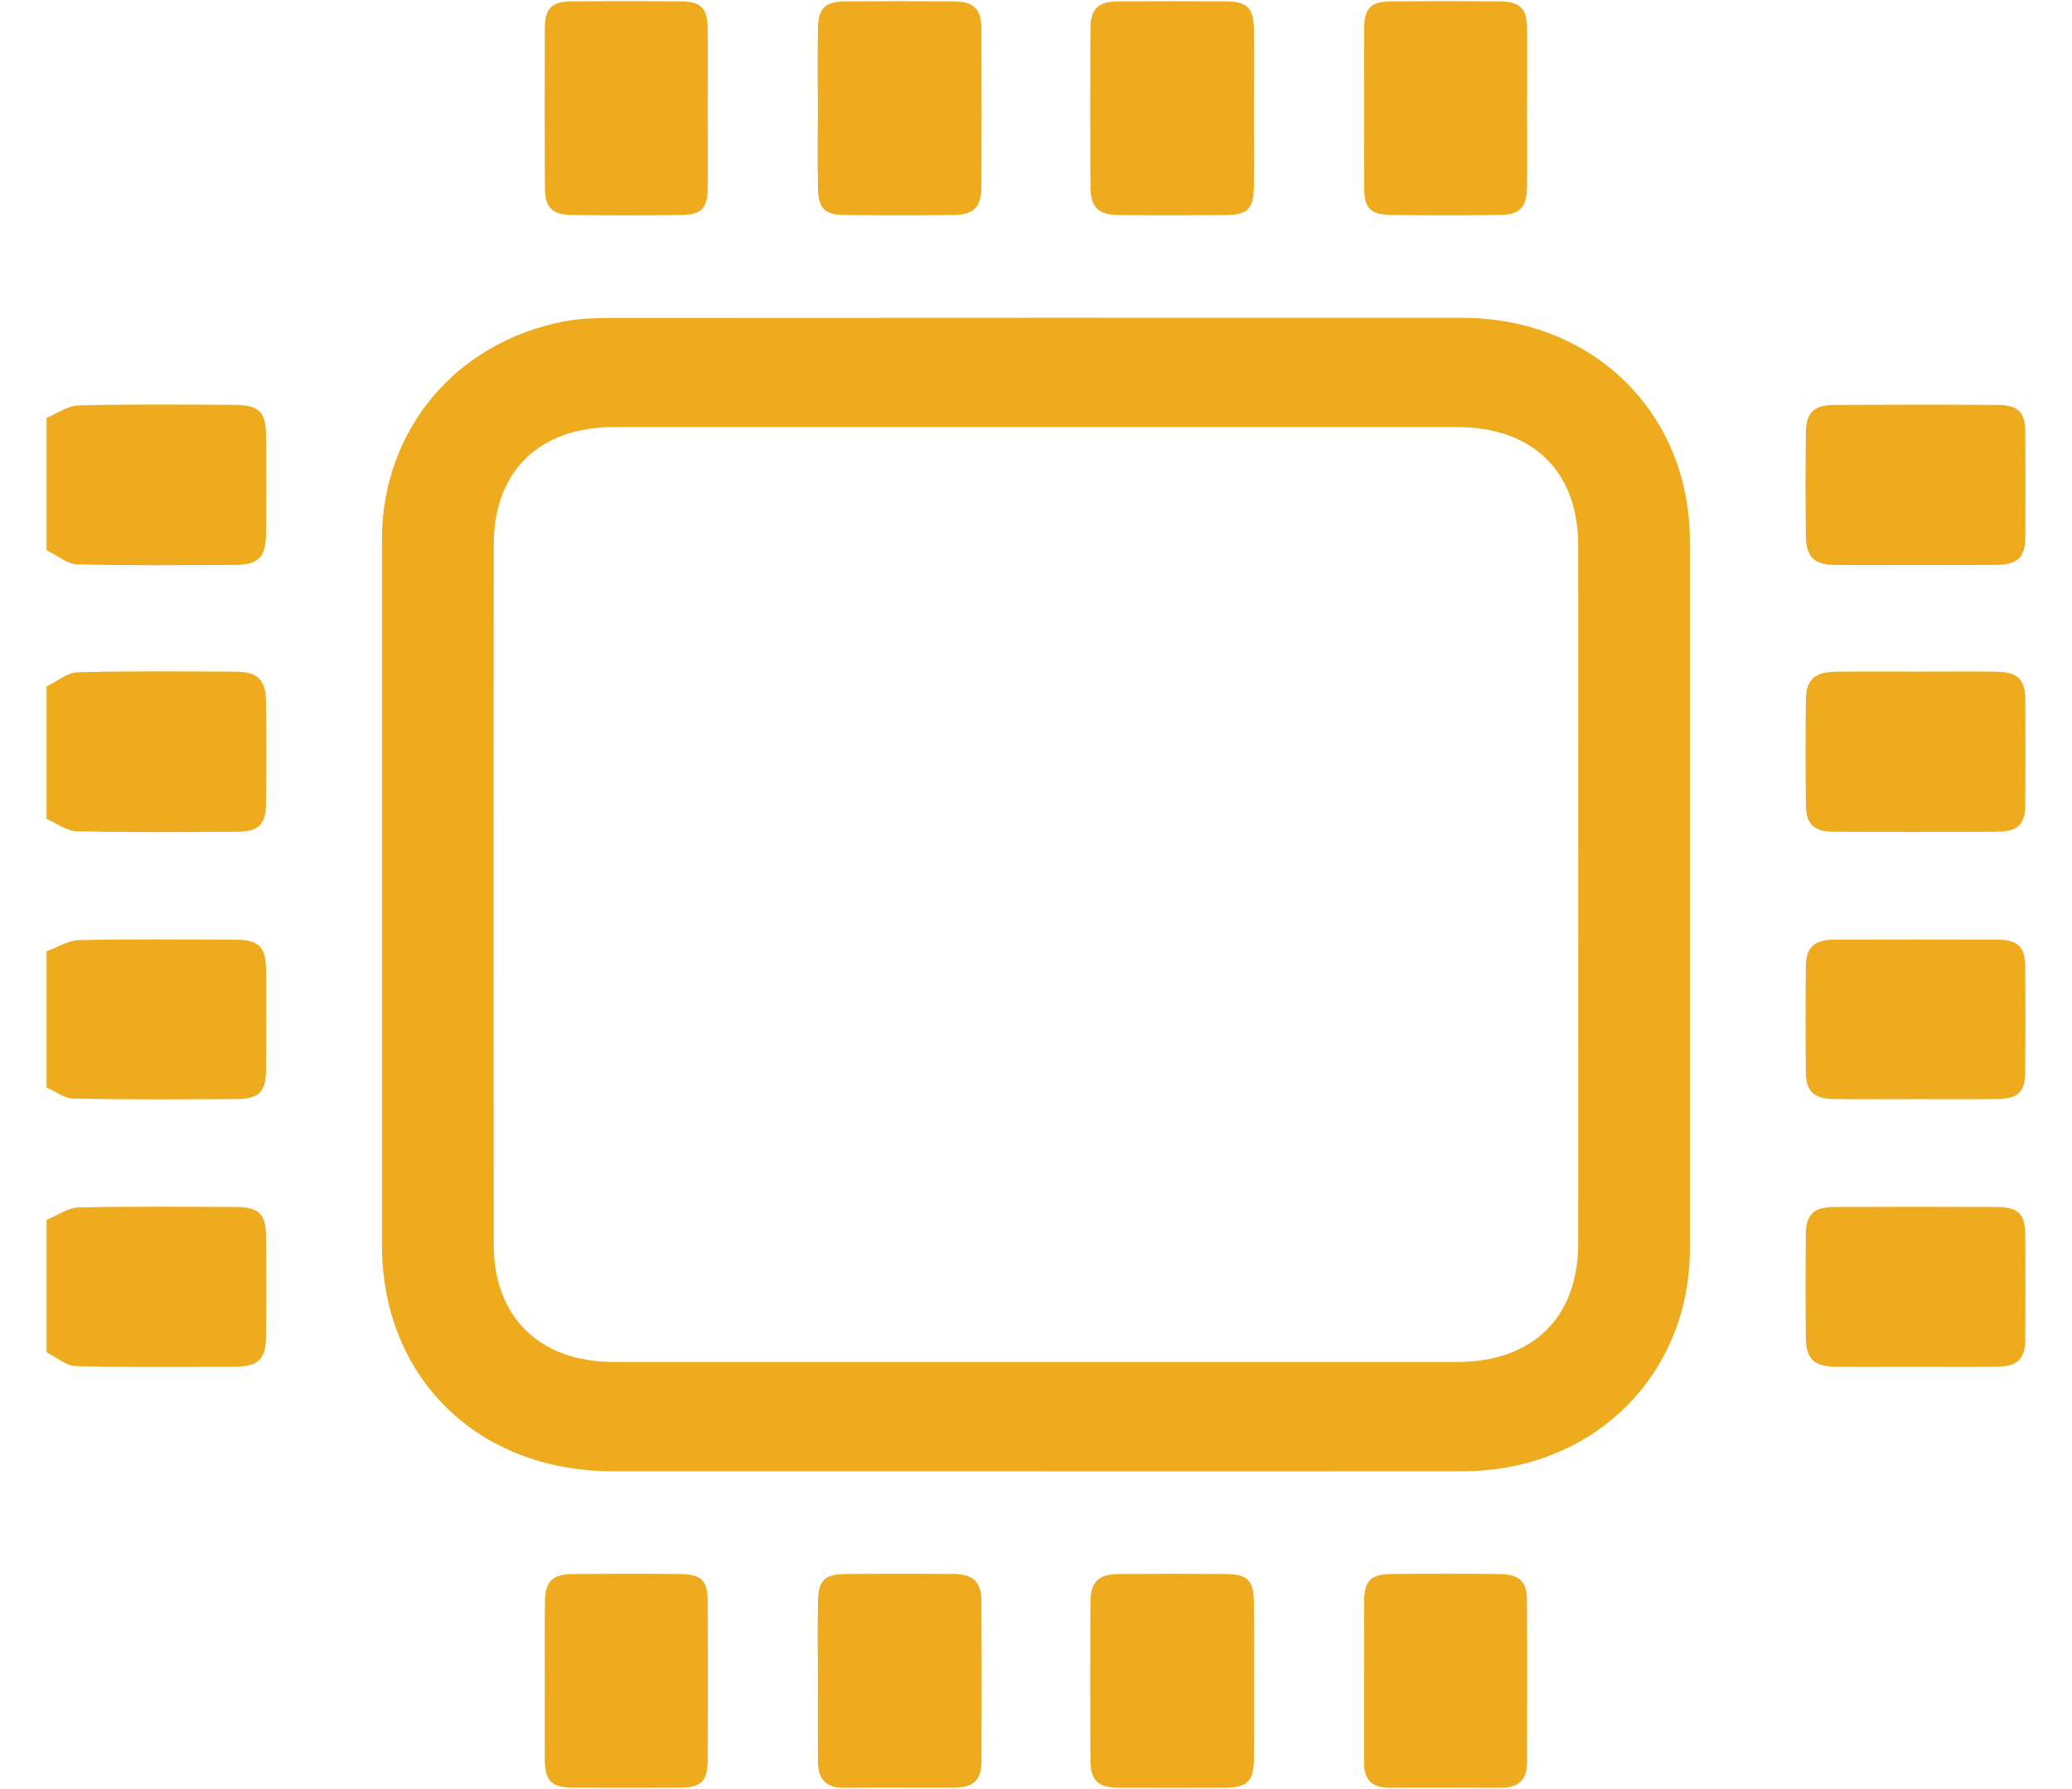
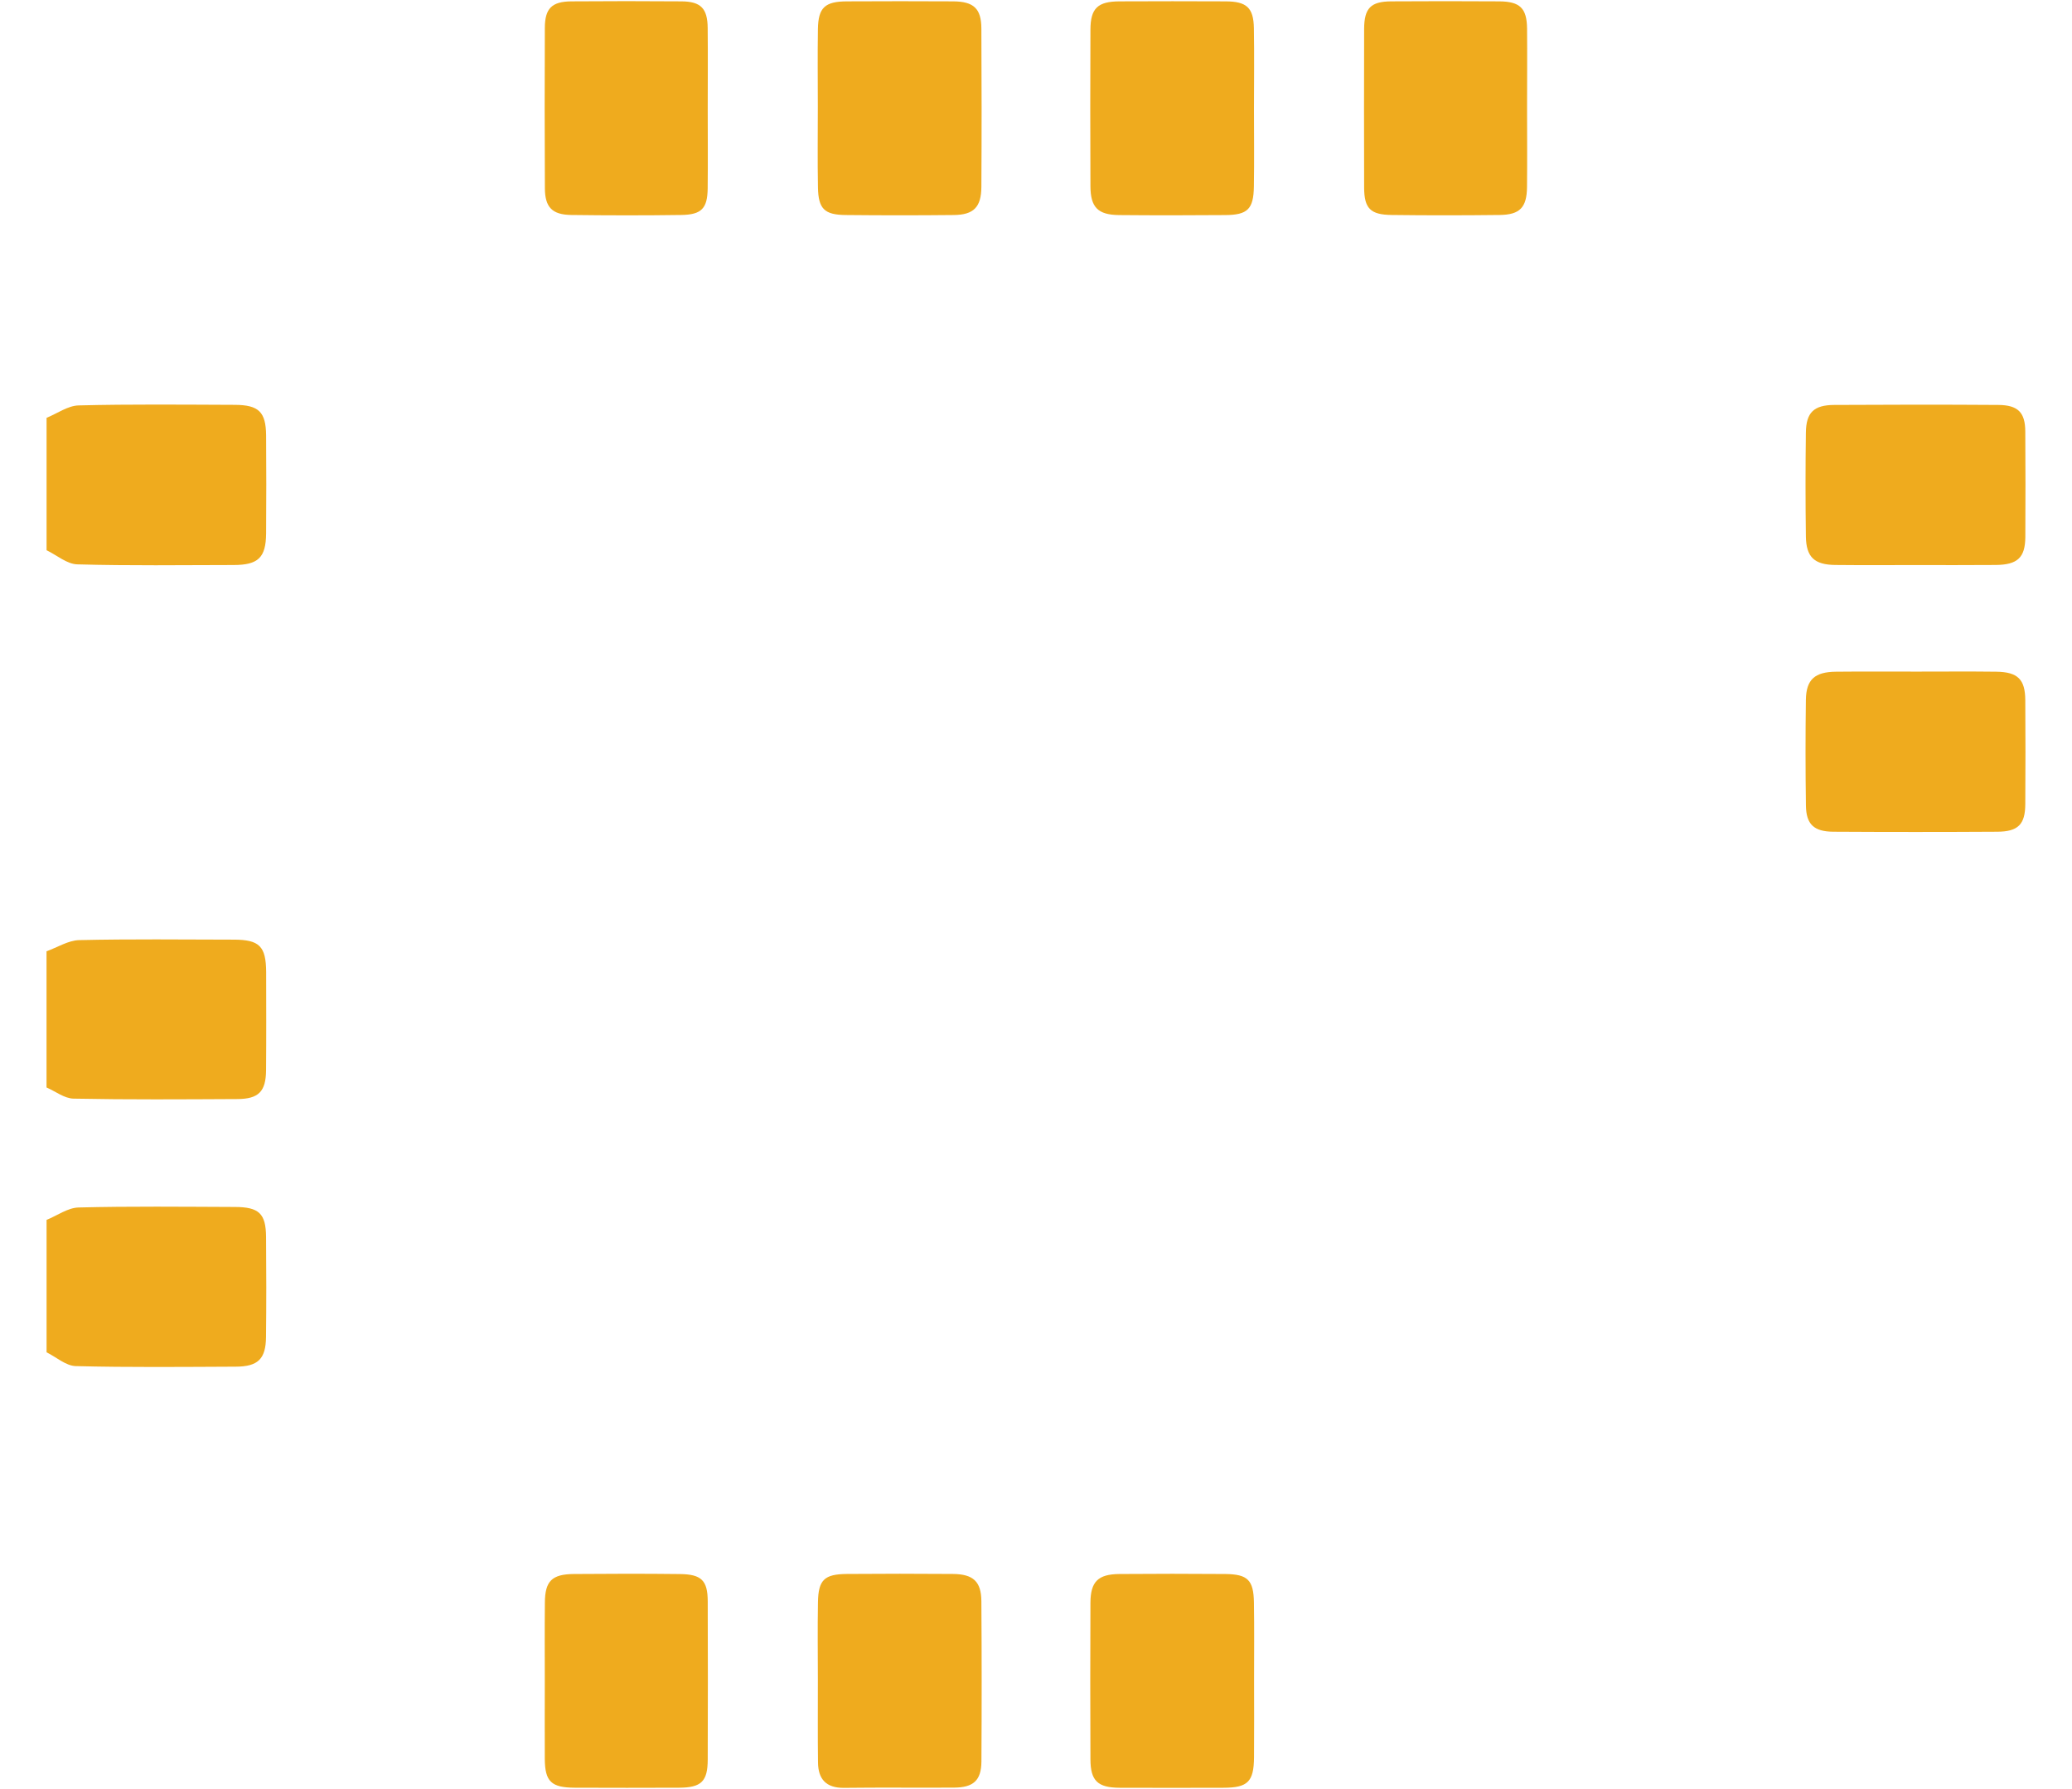
<svg xmlns="http://www.w3.org/2000/svg" width="44" height="38" viewBox="0 0 44 38" fill="none">
  <path d="M0.988 20.205C1.22 20.123 1.45 19.973 1.683 19.968C2.774 19.943 3.866 19.956 4.958 19.958C5.509 19.958 5.649 20.097 5.652 20.649C5.653 21.343 5.656 22.038 5.65 22.733C5.646 23.184 5.492 23.342 5.04 23.344C3.88 23.35 2.72 23.358 1.561 23.335C1.368 23.331 1.179 23.181 0.988 23.098V20.205Z" fill="#EFAB1E" />
  <path d="M0.988 8.875C1.215 8.783 1.44 8.617 1.67 8.611C2.775 8.583 3.882 8.595 4.988 8.599C5.496 8.602 5.646 8.75 5.651 9.247C5.656 9.942 5.656 10.637 5.651 11.332C5.646 11.845 5.483 12 4.961 12.001C3.855 12.003 2.748 12.018 1.643 11.987C1.422 11.982 1.207 11.792 0.989 11.687V8.875H0.988Z" fill="#EFAB1E" />
-   <path d="M0.988 14.58C1.208 14.475 1.424 14.286 1.646 14.28C2.765 14.249 3.885 14.262 5.005 14.267C5.473 14.269 5.644 14.437 5.649 14.9C5.658 15.623 5.658 16.345 5.649 17.066C5.645 17.517 5.492 17.665 5.028 17.667C3.895 17.672 2.762 17.683 1.629 17.656C1.413 17.651 1.202 17.485 0.988 17.393V14.58Z" fill="#EFAB1E" />
  <path d="M0.988 25.911C1.215 25.819 1.439 25.653 1.668 25.647C2.772 25.619 3.878 25.632 4.983 25.636C5.501 25.637 5.646 25.775 5.65 26.273C5.656 26.981 5.657 27.689 5.649 28.398C5.644 28.865 5.479 29.026 5.007 29.028C3.874 29.033 2.741 29.045 1.609 29.016C1.4 29.011 1.195 28.825 0.989 28.723V25.911H0.988Z" fill="#EFAB1E" />
-   <path d="M22.028 9.07C19.033 9.07 16.037 9.069 13.042 9.07C11.449 9.071 10.486 10.009 10.485 11.567C10.482 16.521 10.482 21.477 10.485 26.431C10.486 27.981 11.46 28.929 13.045 28.929C19.008 28.93 24.972 28.929 30.935 28.929C32.547 28.929 33.513 27.987 33.514 26.41C33.515 21.468 33.516 16.526 33.514 11.585C33.513 10.008 32.548 9.071 30.932 9.07C27.964 9.07 24.996 9.07 22.028 9.07ZM21.999 31.25C19.003 31.25 16.008 31.25 13.012 31.25C10.141 31.249 8.112 29.258 8.111 26.444C8.111 21.448 8.11 16.452 8.111 11.457C8.112 9.143 9.666 7.276 11.971 6.828C12.29 6.767 12.623 6.753 12.95 6.753C18.982 6.749 25.014 6.749 31.047 6.75C33.829 6.752 35.886 8.769 35.886 11.496C35.887 16.505 35.887 21.514 35.886 26.523C35.885 29.223 33.822 31.246 31.067 31.249C28.045 31.252 25.022 31.25 21.999 31.25Z" fill="#EFAB1E" />
-   <path d="M40.684 23.346C40.096 23.346 39.508 23.352 38.921 23.343C38.516 23.337 38.353 23.176 38.348 22.776C38.34 22.026 38.34 21.276 38.348 20.528C38.353 20.116 38.526 19.959 38.959 19.958C40.107 19.955 41.254 19.954 42.402 19.958C42.849 19.96 43.003 20.104 43.007 20.526C43.013 21.274 43.013 22.024 43.007 22.773C43.003 23.198 42.85 23.34 42.405 23.344C41.831 23.35 41.258 23.346 40.684 23.346Z" fill="#EFAB1E" />
  <path d="M40.657 12.002C40.097 12.002 39.537 12.006 38.977 12C38.53 11.996 38.355 11.835 38.349 11.393C38.339 10.658 38.339 9.922 38.349 9.186C38.355 8.762 38.517 8.604 38.949 8.601C40.11 8.594 41.272 8.593 42.433 8.601C42.853 8.604 43.005 8.759 43.008 9.161C43.013 9.911 43.013 10.659 43.009 11.409C43.005 11.845 42.843 11.996 42.379 12C41.806 12.005 41.231 12.002 40.657 12.002Z" fill="#EFAB1E" />
  <path d="M40.711 14.265C41.271 14.265 41.831 14.26 42.392 14.267C42.85 14.273 43.006 14.43 43.008 14.873C43.013 15.609 43.013 16.345 43.008 17.081C43.006 17.509 42.857 17.663 42.417 17.666C41.257 17.673 40.095 17.673 38.934 17.666C38.52 17.664 38.355 17.509 38.35 17.111C38.339 16.361 38.339 15.613 38.349 14.863C38.356 14.433 38.537 14.271 38.99 14.267C39.564 14.261 40.137 14.265 40.711 14.265Z" fill="#EFAB1E" />
-   <path d="M40.653 29.03C40.093 29.03 39.533 29.035 38.973 29.029C38.521 29.023 38.354 28.865 38.348 28.419C38.34 27.685 38.34 26.949 38.348 26.213C38.354 25.791 38.514 25.638 38.953 25.636C40.1 25.631 41.247 25.631 42.394 25.636C42.865 25.639 43.006 25.782 43.008 26.236C43.012 26.972 43.013 27.706 43.008 28.442C43.005 28.861 42.845 29.023 42.414 29.028C41.827 29.036 41.24 29.03 40.653 29.03Z" fill="#EFAB1E" />
  <path d="M15.029 2.318C15.029 2.88 15.034 3.441 15.028 4.002C15.023 4.426 14.899 4.56 14.467 4.566C13.69 4.577 12.912 4.576 12.133 4.566C11.726 4.561 11.572 4.403 11.571 3.996C11.565 2.86 11.565 1.725 11.57 0.589C11.572 0.177 11.72 0.032 12.136 0.029C12.914 0.023 13.692 0.023 14.47 0.029C14.882 0.032 15.024 0.177 15.028 0.593C15.034 1.17 15.029 1.744 15.029 2.318Z" fill="#EFAB1E" />
  <path d="M32.428 2.29C32.428 2.852 32.433 3.413 32.427 3.973C32.422 4.406 32.277 4.561 31.846 4.566C31.082 4.575 30.317 4.576 29.553 4.566C29.1 4.561 28.97 4.427 28.968 3.984C28.965 2.861 28.965 1.739 28.968 0.616C28.97 0.173 29.107 0.032 29.544 0.029C30.307 0.024 31.072 0.024 31.836 0.029C32.278 0.032 32.423 0.174 32.428 0.606C32.433 1.167 32.428 1.729 32.428 2.29Z" fill="#EFAB1E" />
  <path d="M11.569 35.716C11.569 35.155 11.565 34.594 11.571 34.033C11.575 33.582 11.72 33.436 12.186 33.432C12.937 33.426 13.687 33.424 14.438 33.433C14.896 33.438 15.027 33.569 15.029 34.009C15.033 35.131 15.033 36.253 15.029 37.376C15.027 37.839 14.892 37.969 14.419 37.971C13.682 37.974 12.945 37.974 12.208 37.971C11.706 37.969 11.573 37.842 11.569 37.359C11.566 36.812 11.569 36.264 11.569 35.716Z" fill="#EFAB1E" />
-   <path d="M28.967 35.693C28.967 35.132 28.964 34.57 28.968 34.009C28.972 33.57 29.101 33.437 29.559 33.432C30.323 33.424 31.087 33.424 31.852 33.433C32.267 33.438 32.424 33.591 32.426 33.992C32.432 35.141 32.428 36.29 32.428 37.44C32.428 37.803 32.242 37.975 31.87 37.973C31.079 37.968 30.287 37.971 29.495 37.971C29.143 37.971 28.967 37.803 28.967 37.456C28.968 36.869 28.967 36.281 28.967 35.693Z" fill="#EFAB1E" />
  <path d="M17.367 2.263C17.367 1.716 17.36 1.167 17.369 0.619C17.376 0.16 17.518 0.03 17.989 0.029C18.74 0.026 19.491 0.024 20.241 0.029C20.677 0.032 20.838 0.181 20.84 0.605C20.846 1.727 20.847 2.85 20.84 3.972C20.837 4.4 20.676 4.563 20.254 4.567C19.489 4.575 18.724 4.575 17.96 4.567C17.509 4.563 17.379 4.437 17.37 3.987C17.359 3.412 17.367 2.837 17.367 2.263Z" fill="#EFAB1E" />
  <path d="M26.629 2.32C26.629 2.867 26.636 3.416 26.627 3.964C26.619 4.441 26.494 4.565 26.019 4.568C25.269 4.574 24.518 4.575 23.767 4.568C23.317 4.564 23.158 4.407 23.156 3.956C23.151 2.846 23.151 1.737 23.156 0.628C23.158 0.176 23.311 0.031 23.773 0.029C24.523 0.025 25.274 0.026 26.024 0.029C26.472 0.03 26.619 0.162 26.627 0.596C26.637 1.17 26.629 1.746 26.629 2.32Z" fill="#EFAB1E" />
  <path d="M17.368 35.674C17.367 35.127 17.36 34.578 17.37 34.03C17.378 33.557 17.505 33.435 17.984 33.431C18.734 33.425 19.485 33.425 20.236 33.431C20.668 33.435 20.837 33.592 20.84 34.009C20.848 35.145 20.848 36.281 20.841 37.417C20.837 37.816 20.672 37.967 20.26 37.969C19.482 37.974 18.704 37.964 17.926 37.974C17.539 37.979 17.375 37.785 17.371 37.437C17.363 36.851 17.369 36.262 17.368 35.674Z" fill="#EFAB1E" />
  <path d="M26.631 35.682C26.631 36.229 26.635 36.778 26.63 37.325C26.625 37.845 26.497 37.971 25.982 37.972C25.246 37.974 24.509 37.975 23.771 37.972C23.311 37.969 23.158 37.824 23.156 37.371C23.151 36.262 23.151 35.153 23.156 34.044C23.158 33.593 23.318 33.437 23.769 33.432C24.52 33.426 25.27 33.426 26.021 33.432C26.495 33.437 26.62 33.559 26.628 34.038C26.637 34.585 26.631 35.134 26.631 35.682Z" fill="#EFAB1E" />
</svg>